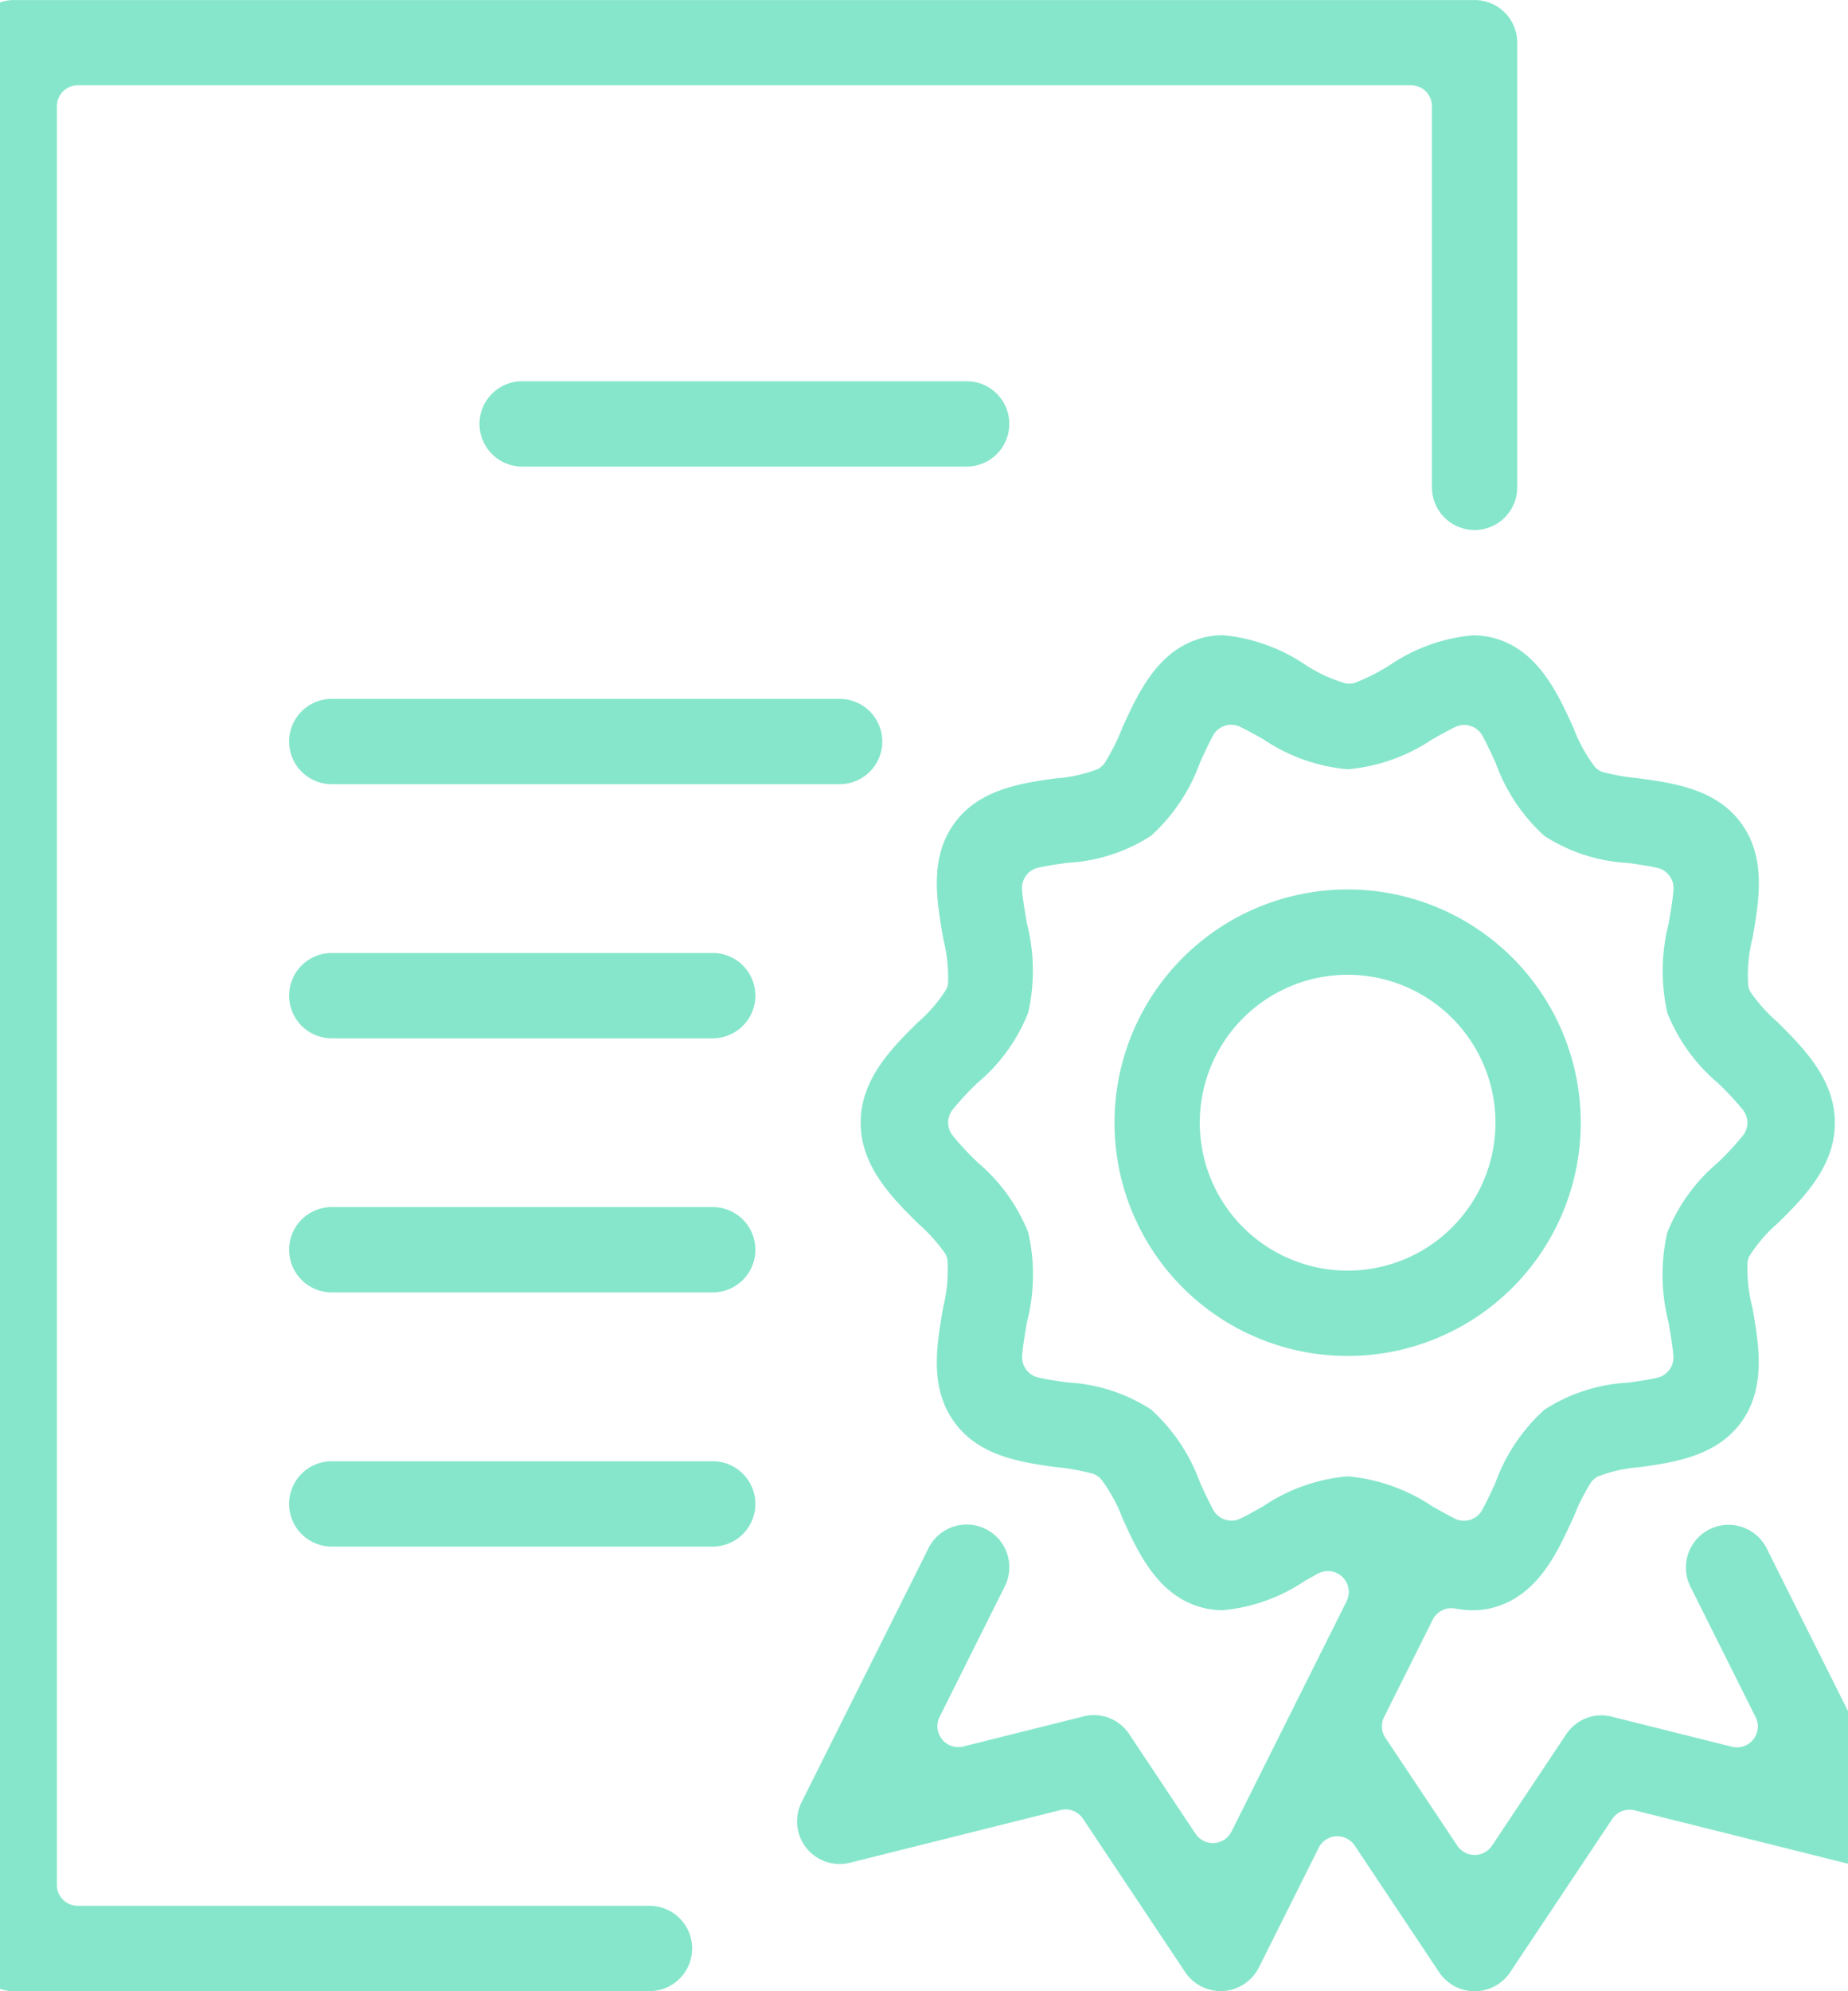
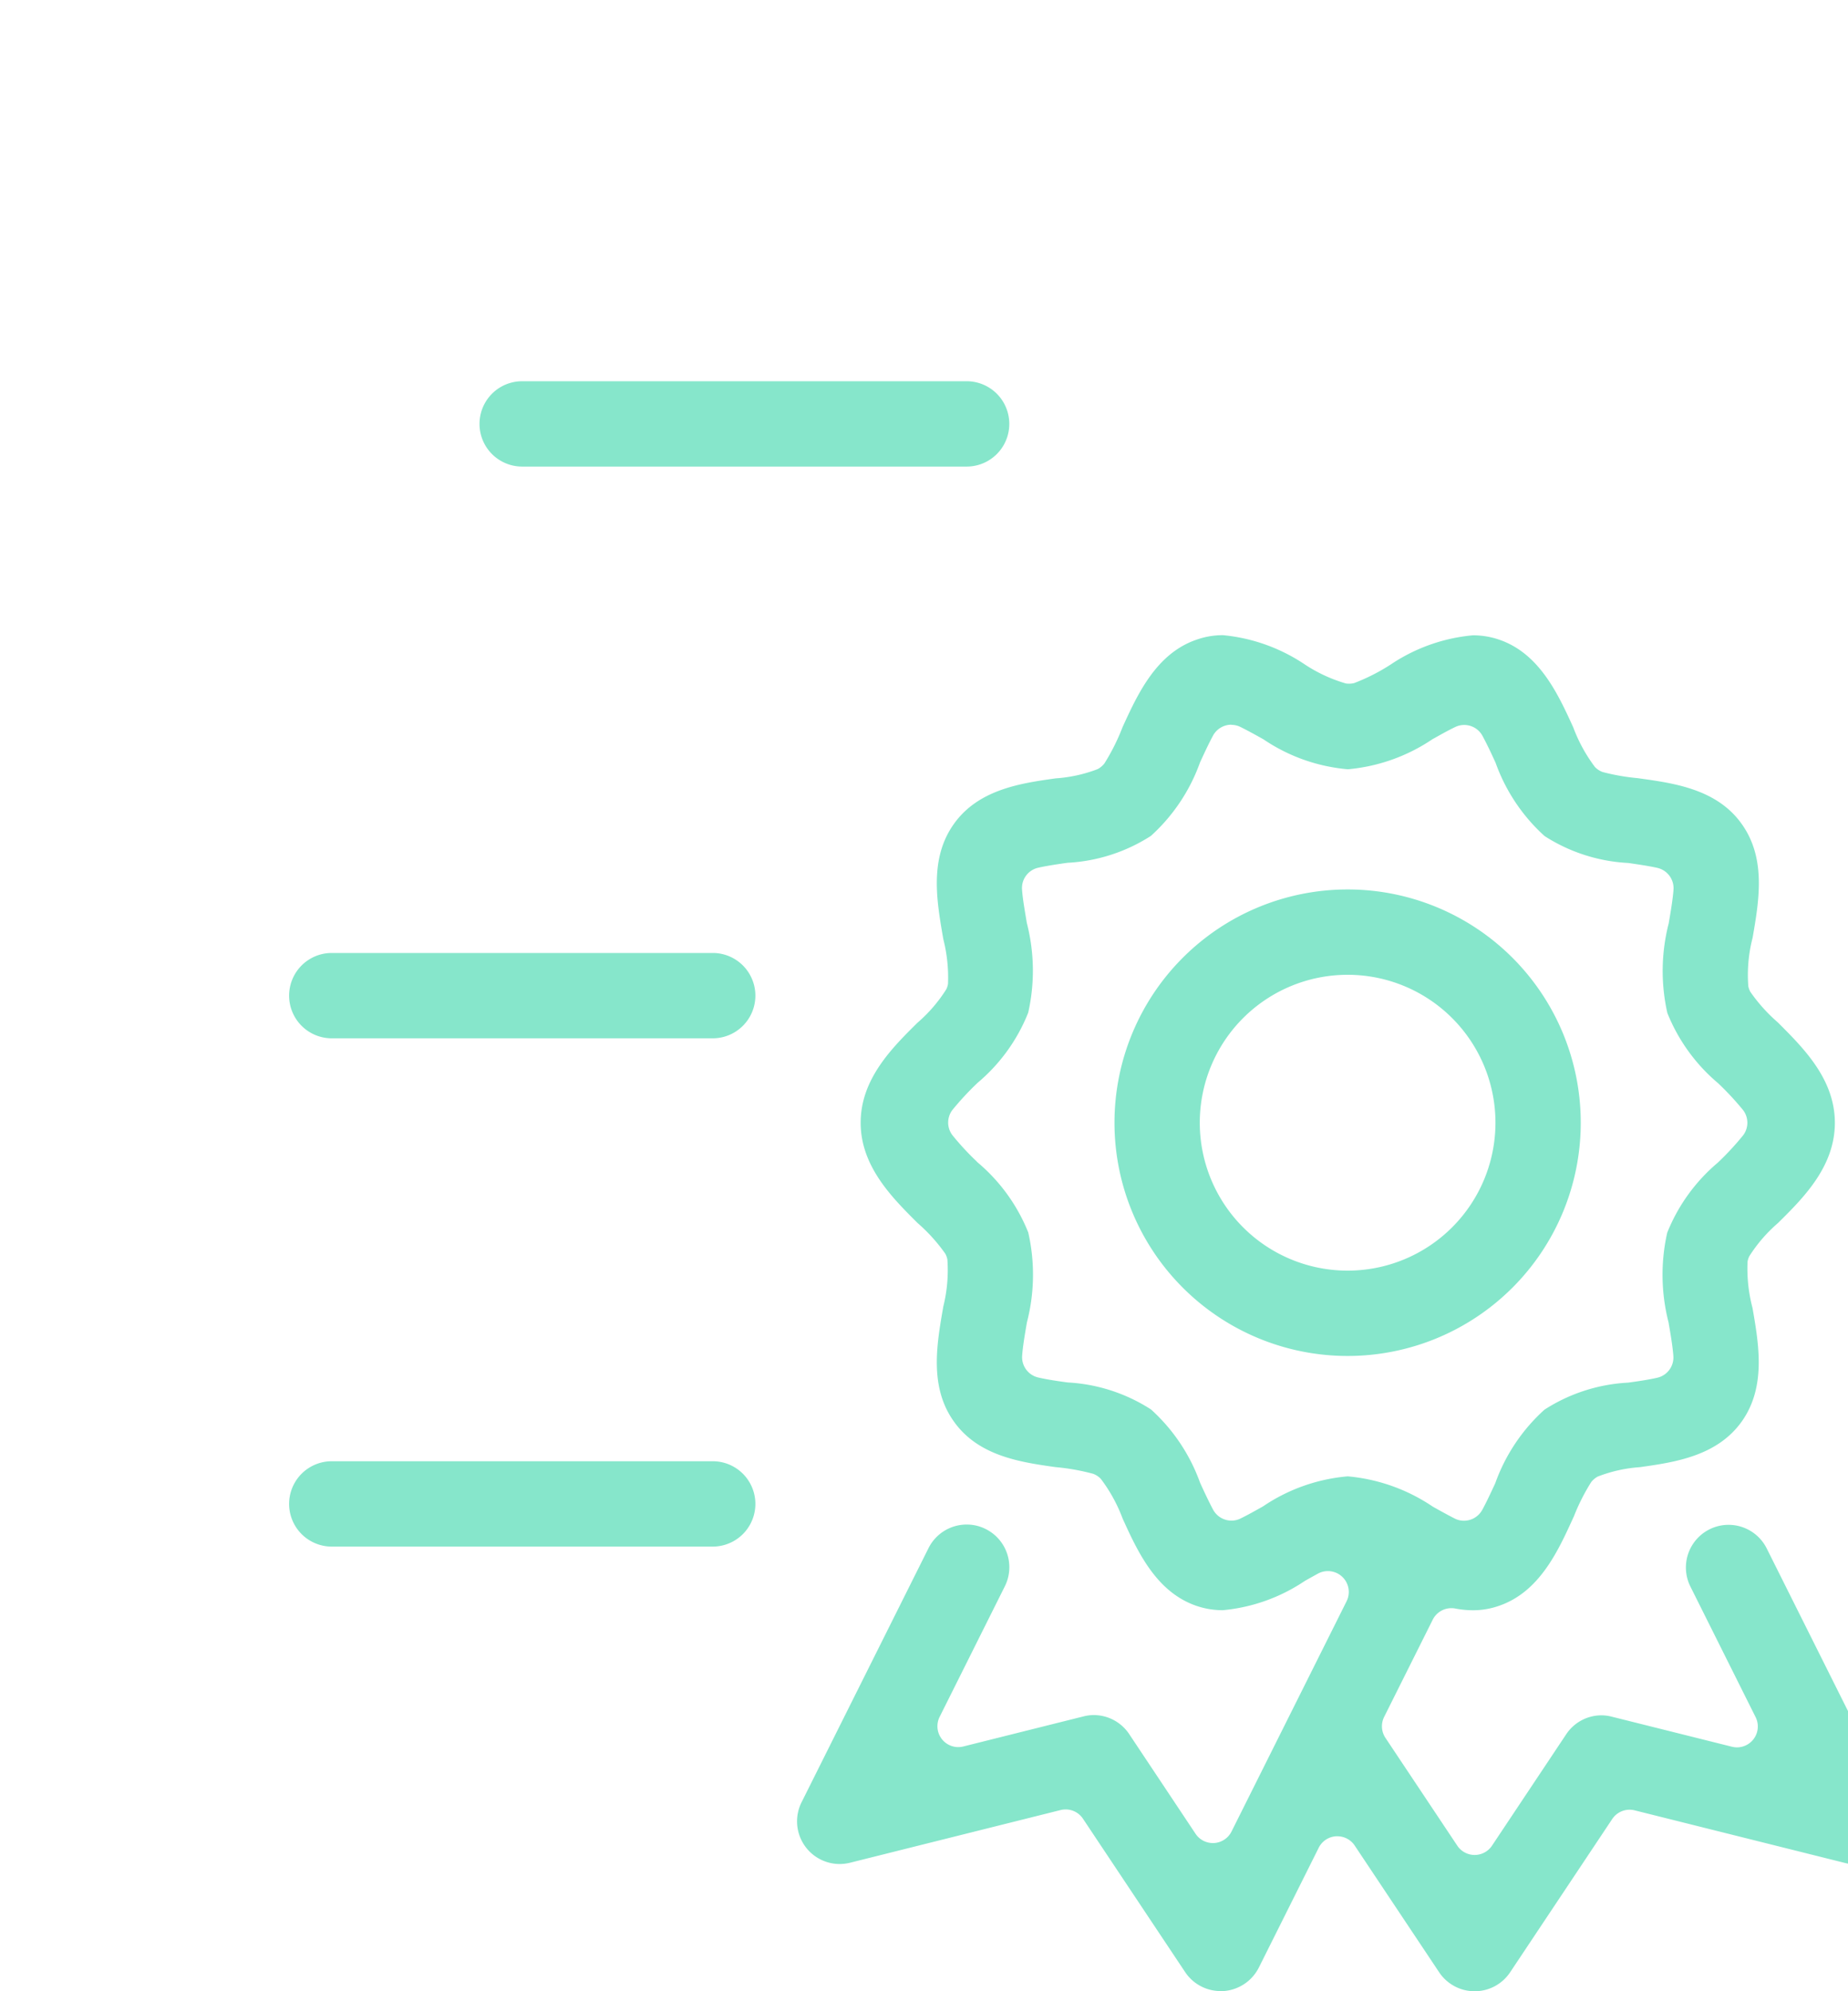
<svg xmlns="http://www.w3.org/2000/svg" width="65" height="70" viewBox="0 0 65 70">
  <defs>
    <clipPath id="clip-path">
      <rect id="Retângulo_11641" data-name="Retângulo 11641" width="65" height="70" />
    </clipPath>
  </defs>
  <g id="certificacoes_intermediarias" clip-path="url(#clip-path)">
    <g id="Grupo_13724" data-name="Grupo 13724" transform="translate(-1 0.001)">
-       <path id="Caminho_3318" data-name="Caminho 3318" d="M44.479,335.776a1.5,1.5,0,0,1-1.5-1.5v-67a1.5,1.5,0,0,1,1.5-1.5H95.845a1.5,1.5,0,0,1,1.5,1.5v15.631a1.5,1.5,0,0,1-3,0v-13.4a.733.733,0,0,0-.732-.733h-46.9a.734.734,0,0,0-.733.733v62.532a.733.733,0,0,0,.733.733H66.824a1.5,1.5,0,0,1,0,3Z" transform="translate(-42.979 -265.776)" fill="#86e6cb" />
      <path id="Caminho_3319" data-name="Caminho 3319" d="M85.061,327.483a1.5,1.5,0,0,1-1.247-.668l-2.97-4.454a.732.732,0,0,0-.609-.326h-.046a.732.732,0,0,0-.609.4l-2.108,4.216a1.508,1.508,0,0,1-1.249.826h-.094a1.5,1.5,0,0,1-1.249-.668l-3.594-5.392a.734.734,0,0,0-.609-.326.759.759,0,0,0-.178.022l-7.406,1.852a1.563,1.563,0,0,1-.364.045,1.5,1.5,0,0,1-1.341-2.17l4.466-8.935a1.5,1.5,0,0,1,1.346-.829,1.47,1.47,0,0,1,.667.159,1.5,1.5,0,0,1,.671,2.013l-2.294,4.591A.734.734,0,0,0,66.9,318.9a.761.761,0,0,0,.178-.022l4.222-1.056a1.476,1.476,0,0,1,.368-.048,1.5,1.5,0,0,1,1.246.671l2.331,3.5a.731.731,0,0,0,.609.328h.03a.734.734,0,0,0,.625-.4l4.05-8.1a.734.734,0,0,0-1.007-.972c-.164.091-.329.181-.463.258a6.17,6.17,0,0,1-2.884,1.028,2.841,2.841,0,0,1-.923-.151c-1.421-.484-2.076-1.917-2.6-3.069a5.486,5.486,0,0,0-.77-1.4.747.747,0,0,0-.259-.172,7.638,7.638,0,0,0-1.328-.237c-1.219-.172-2.736-.383-3.6-1.634-.837-1.2-.584-2.668-.36-3.96l.006-.041a5.271,5.271,0,0,0,.146-1.667.733.733,0,0,0-.072-.2,6.064,6.064,0,0,0-.978-1.082c-.891-.888-2-1.989-2-3.524s1.106-2.633,2-3.516a5.237,5.237,0,0,0,1.013-1.176.694.694,0,0,0,.059-.185,5.466,5.466,0,0,0-.164-1.573l-.01-.056c-.224-1.3-.477-2.763.361-3.968.865-1.247,2.383-1.46,3.6-1.631a5.069,5.069,0,0,0,1.476-.325.743.743,0,0,0,.239-.2,7.439,7.439,0,0,0,.64-1.281c.53-1.158,1.187-2.592,2.608-3.072a2.751,2.751,0,0,1,.92-.156,6.2,6.2,0,0,1,2.886,1.033,5.292,5.292,0,0,0,1.44.665.855.855,0,0,0,.111.008.763.763,0,0,0,.18-.022,6.93,6.93,0,0,0,1.282-.651A6.175,6.175,0,0,1,85,279.816a2.82,2.82,0,0,1,.92.151c1.422.482,2.079,1.92,2.608,3.077a5.526,5.526,0,0,0,.765,1.4.722.722,0,0,0,.272.178,7.541,7.541,0,0,0,1.239.216l.075.011c1.22.17,2.738.383,3.6,1.631.84,1.207.585,2.673.361,3.968a5.192,5.192,0,0,0-.151,1.707.758.758,0,0,0,.067.188,5.792,5.792,0,0,0,.969,1.079c.9.9,2.008,1.993,2.008,3.532s-1.106,2.639-2,3.522a5.252,5.252,0,0,0-1.012,1.172.7.7,0,0,0-.059.186,5.427,5.427,0,0,0,.175,1.631c.223,1.29.476,2.754-.361,3.963-.87,1.247-2.385,1.459-3.6,1.631a5.055,5.055,0,0,0-1.484.331.74.74,0,0,0-.226.189,7.1,7.1,0,0,0-.614,1.214l-.032.068c-.527,1.155-1.182,2.59-2.608,3.075a2.738,2.738,0,0,1-.913.153,3.344,3.344,0,0,1-.616-.06.664.664,0,0,0-.137-.013.732.732,0,0,0-.655.4l-1.712,3.424a.737.737,0,0,0,.046.735l2.528,3.791a.734.734,0,0,0,1.22,0l2.607-3.912a1.49,1.49,0,0,1,1.239-.671,1.448,1.448,0,0,1,.369.048l4.225,1.056a.759.759,0,0,0,.178.022.734.734,0,0,0,.655-1.061l-2.294-4.591a1.5,1.5,0,1,1,2.684-1.341l4.467,8.933a1.5,1.5,0,0,1-1.338,2.173h0a1.474,1.474,0,0,1-.363-.046l-7.412-1.853a.748.748,0,0,0-.178-.022.734.734,0,0,0-.609.326l-3.594,5.392A1.5,1.5,0,0,1,85.061,327.483Zm-8.554-44.525a.737.737,0,0,0-.646.383c-.162.3-.34.687-.458.945a6.38,6.38,0,0,1-1.728,2.582,6,6,0,0,1-2.937.945c-.36.051-.733.107-1.025.173a.731.731,0,0,0-.57.765c.022.331.1.762.169,1.179a6.708,6.708,0,0,1,.048,3.152,6.207,6.207,0,0,1-1.777,2.463,10.213,10.213,0,0,0-.892.961.733.733,0,0,0,0,.878,9.35,9.35,0,0,0,.842.913l.041.043a6.253,6.253,0,0,1,1.788,2.469,6.681,6.681,0,0,1-.046,3.156c-.068.39-.145.837-.169,1.177a.733.733,0,0,0,.563.764c.317.075.741.135,1.036.175a5.993,5.993,0,0,1,2.934.95,6.368,6.368,0,0,1,1.725,2.574c.119.263.3.651.46.951a.735.735,0,0,0,.646.382.706.706,0,0,0,.321-.076c.248-.121.525-.277.789-.425a6.259,6.259,0,0,1,2.978-1.055,6.337,6.337,0,0,1,2.977,1.055l.049.029c.226.126.506.282.74.4a.708.708,0,0,0,.323.076.735.735,0,0,0,.641-.379c.156-.282.32-.641.441-.9l.021-.048a6.364,6.364,0,0,1,1.728-2.577,5.994,5.994,0,0,1,2.937-.95c.449-.06.784-.116,1.028-.172a.731.731,0,0,0,.568-.77c-.025-.339-.1-.778-.161-1.13l-.006-.04a6.732,6.732,0,0,1-.049-3.158,6.26,6.26,0,0,1,1.782-2.466,10.065,10.065,0,0,0,.891-.962.733.733,0,0,0,0-.878,10.23,10.23,0,0,0-.88-.948,6.275,6.275,0,0,1-1.788-2.471,6.725,6.725,0,0,1,.049-3.156l.008-.049c.06-.352.134-.789.159-1.125a.734.734,0,0,0-.57-.772c-.312-.07-.738-.13-1.021-.172a6,6,0,0,1-2.942-.945,6.353,6.353,0,0,1-1.725-2.579c-.119-.261-.3-.652-.465-.953a.731.731,0,0,0-.959-.3c-.24.115-.514.269-.735.393l-.056.03a6.314,6.314,0,0,1-2.98,1.06,6.239,6.239,0,0,1-2.97-1.053c-.232-.13-.538-.3-.8-.43a.726.726,0,0,0-.327-.079Z" transform="translate(-32.195 -257.483)" fill="#86e6cb" />
      <path id="Caminho_3320" data-name="Caminho 3320" d="M76.448,301.83a8.2,8.2,0,1,1,8.2-8.2,8.2,8.2,0,0,1-8.2,8.2Zm0-13.4a5.2,5.2,0,1,0,5.2,5.2,5.2,5.2,0,0,0-5.2-5.2Z" transform="translate(-28.048 -254.163)" fill="#86e6cb" />
      <path id="Caminho_3321" data-name="Caminho 3321" d="M55.709,277.2a1.5,1.5,0,0,1,0-3H71.343a1.5,1.5,0,0,1,0,3Z" transform="translate(-36.343 -260.799)" fill="#86e6cb" />
-       <path id="Caminho_3322" data-name="Caminho 3322" d="M51.5,284.218a1.5,1.5,0,1,1,0-3H69.364a1.5,1.5,0,0,1,0,3Z" transform="translate(-38.831 -256.651)" fill="#86e6cb" />
      <path id="Caminho_3323" data-name="Caminho 3323" d="M51.5,289.833a1.5,1.5,0,0,1,0-3H64.9a1.5,1.5,0,1,1,0,3Z" transform="translate(-38.831 -253.333)" fill="#86e6cb" />
-       <path id="Caminho_3324" data-name="Caminho 3324" d="M51.5,295.448a1.5,1.5,0,0,1,0-3H64.9a1.5,1.5,0,1,1,0,3Z" transform="translate(-38.831 -250.015)" fill="#86e6cb" />
      <path id="Caminho_3325" data-name="Caminho 3325" d="M51.5,301.065a1.5,1.5,0,0,1,0-3H64.9a1.5,1.5,0,1,1,0,3Z" transform="translate(-38.831 -246.697)" fill="#86e6cb" />
    </g>
  </g>
</svg>